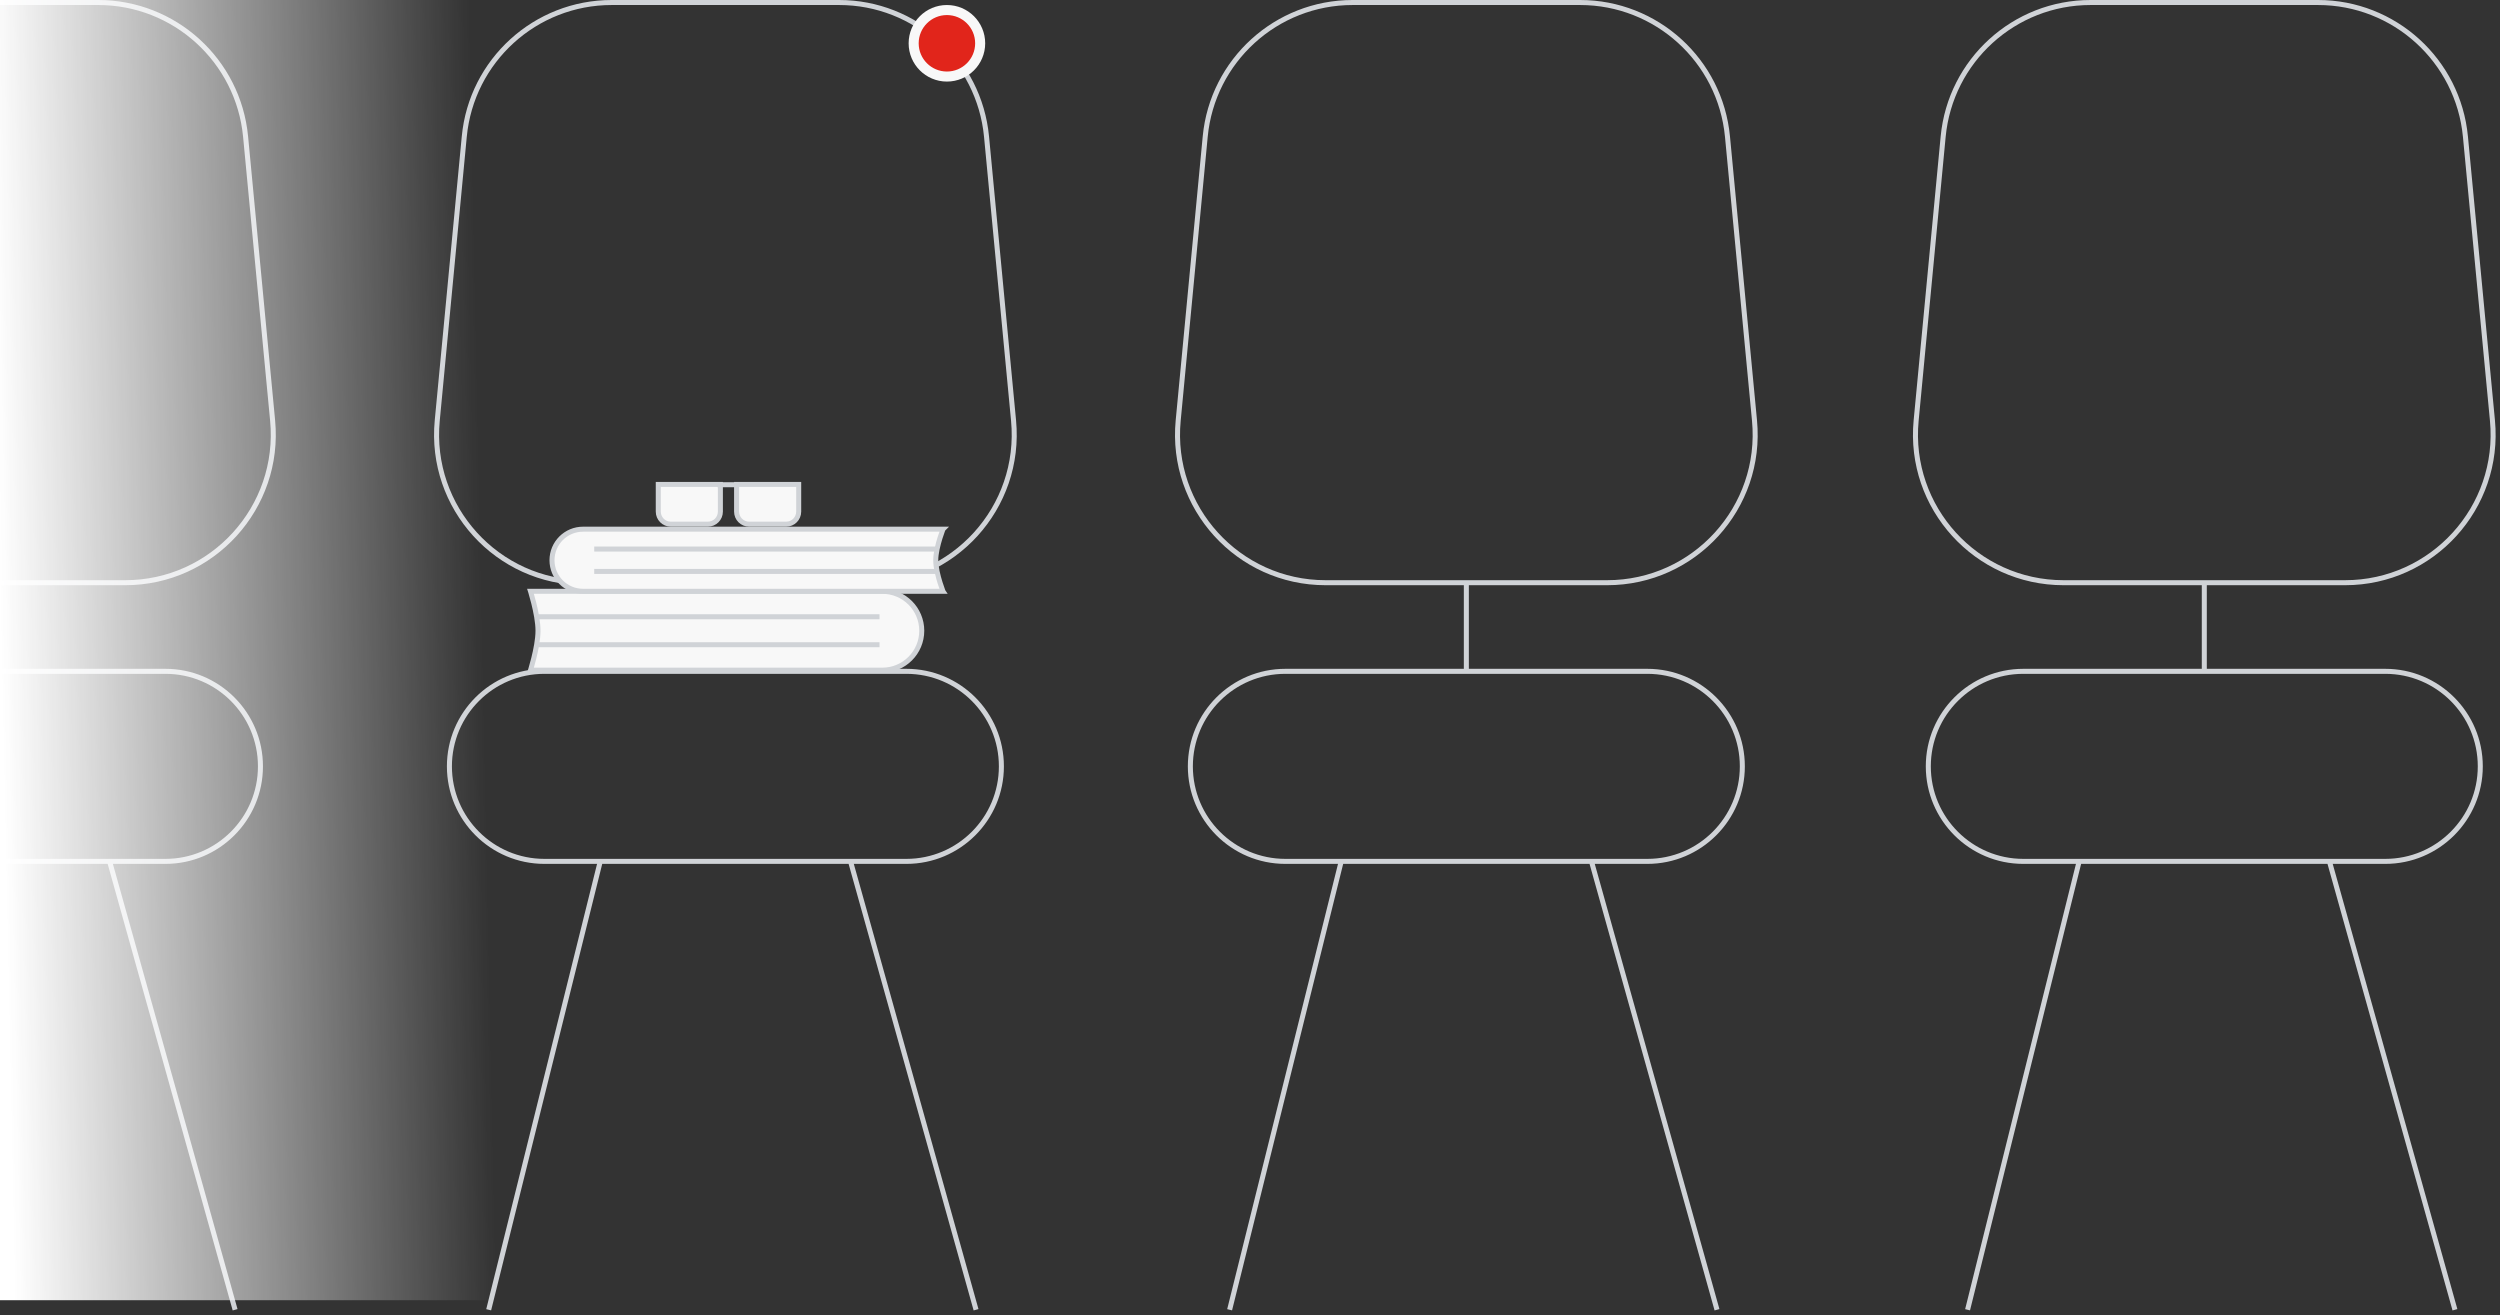
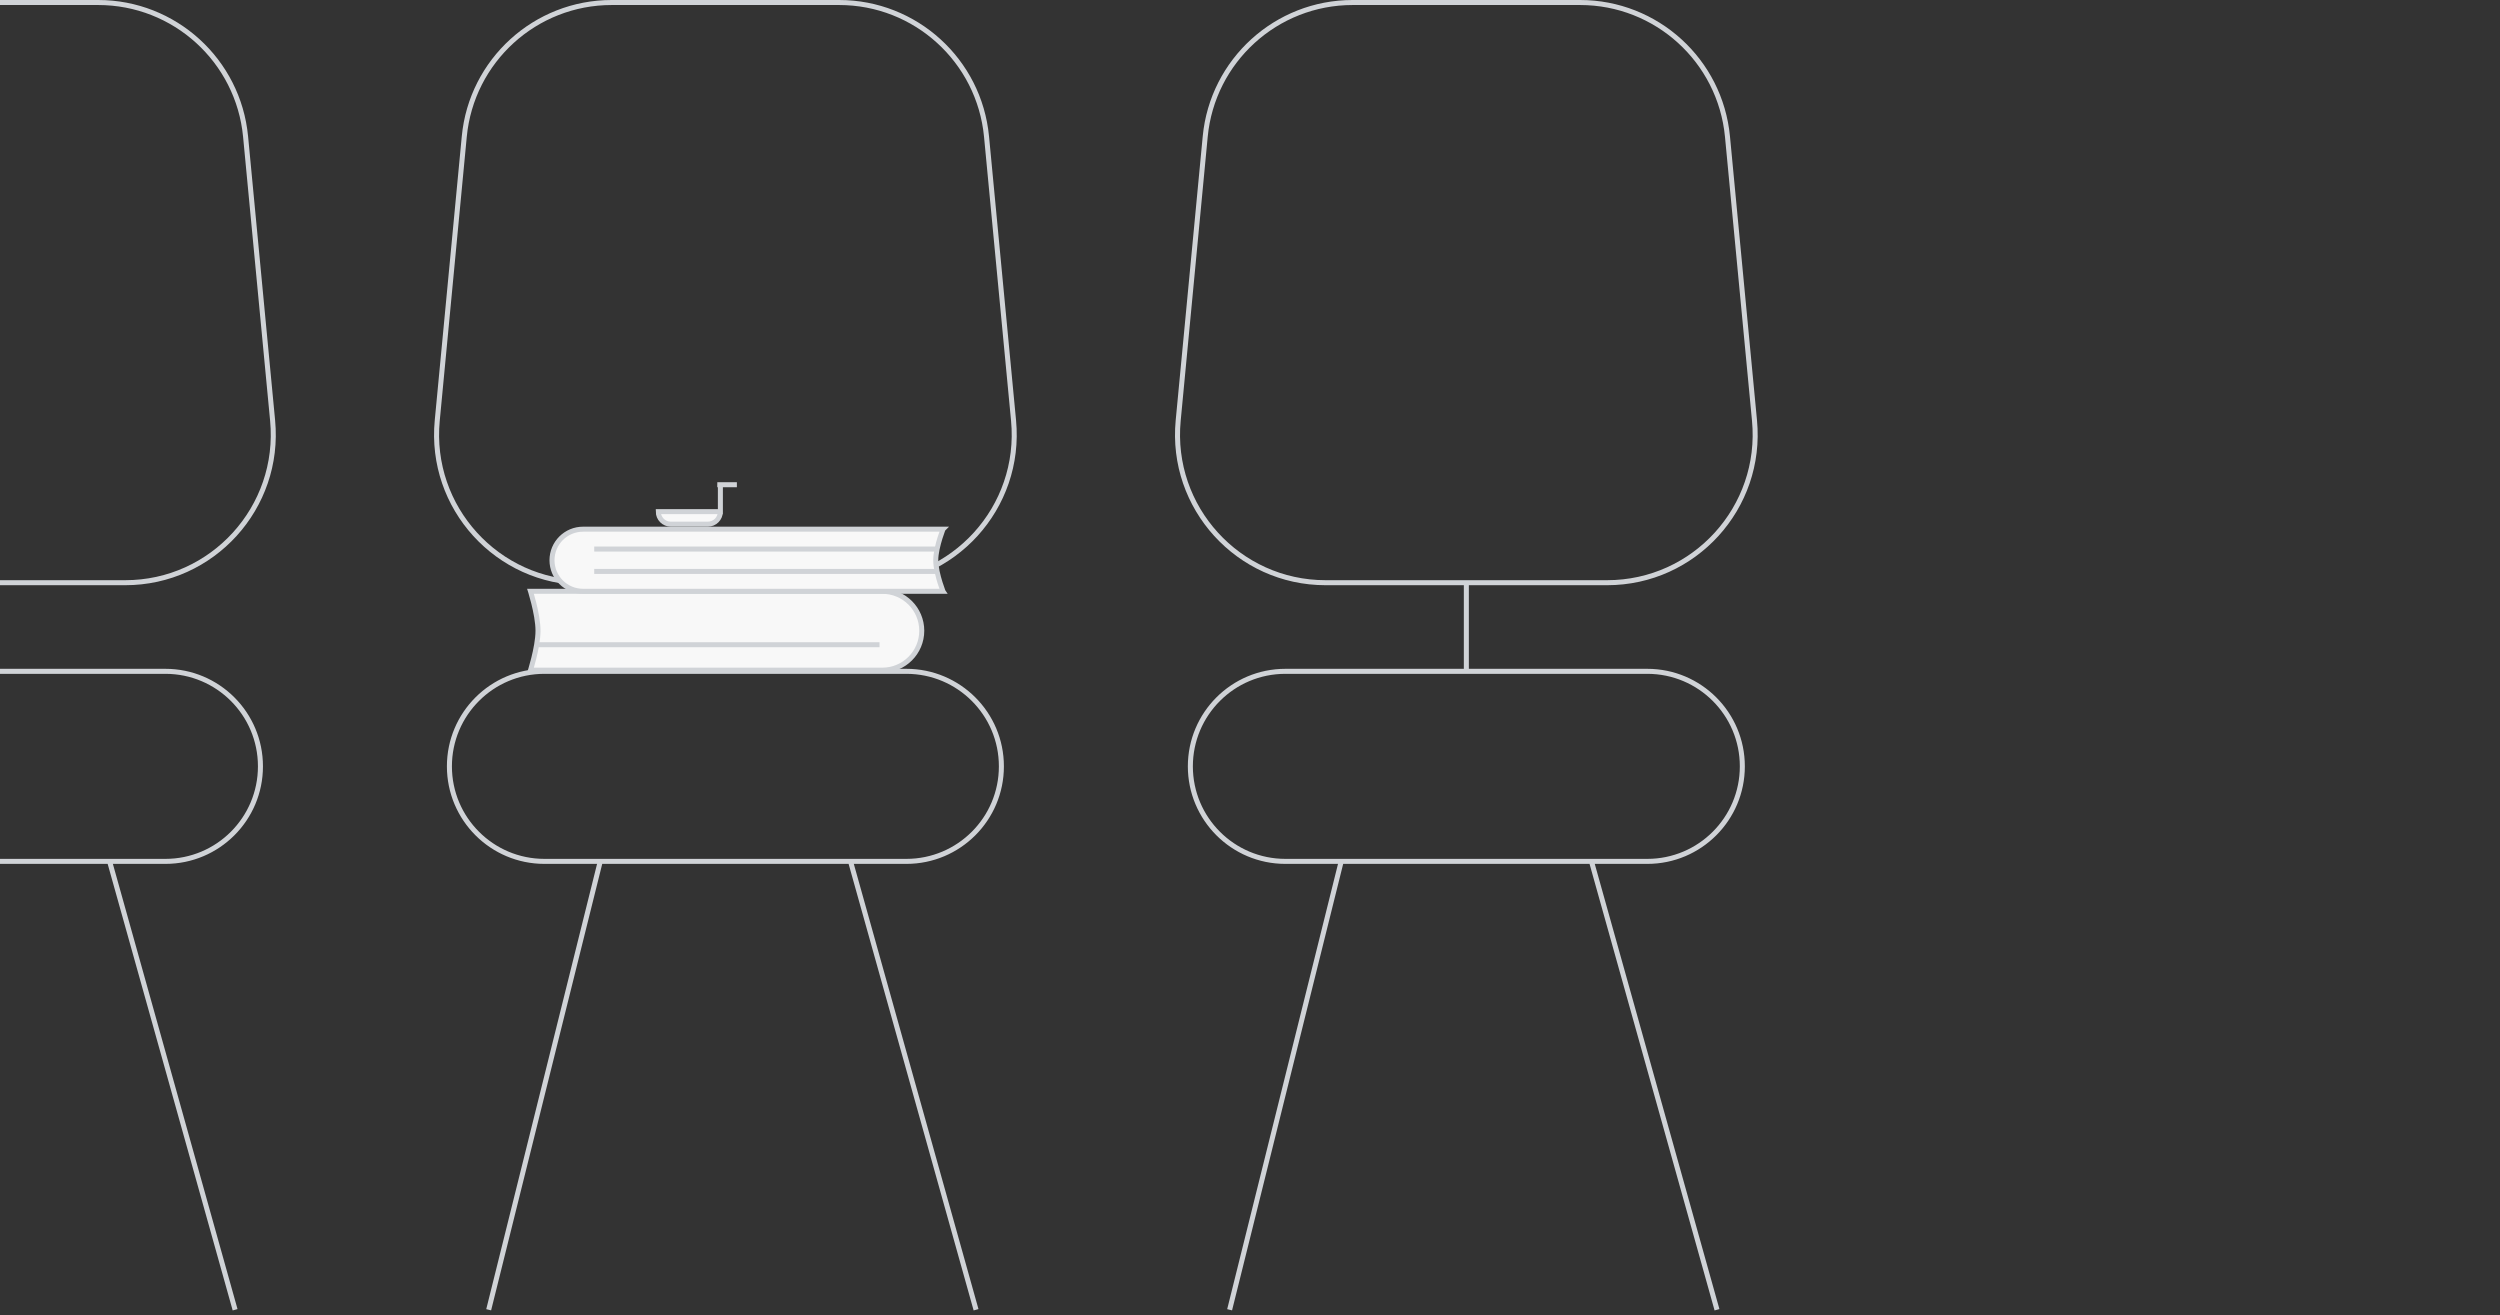
<svg xmlns="http://www.w3.org/2000/svg" width="498" height="262" viewBox="0 0 498 262" fill="none">
  <rect x="0" y="0" width="498" height="262" fill="#333333" stroke="none" />
  <g clip-path="url(#clip0_388_2284)">
    <path fill-rule="evenodd" clip-rule="evenodd" d="M19.553 1H-25.745C-40.697 1 -53.198 12.368 -54.615 27.252L-59.999 83.826C-61.62 100.851 -48.232 115.574 -31.13 115.574H24.938C42.039 115.574 55.428 100.851 53.807 83.826L48.422 27.252C47.006 12.368 34.505 1 19.553 1ZM-25.745 0C-41.213 0 -54.145 11.76 -55.61 27.157L-60.995 83.732C-62.671 101.344 -48.821 116.574 -31.13 116.574H-3.596V133.228H-39.144C-49.874 133.228 -58.573 141.926 -58.573 152.657C-58.573 163.387 -49.874 172.086 -39.144 172.086H-28.661L-50.737 260.784L-49.767 261.025L-27.631 172.086H21.445L46.351 261.039L47.314 260.769L22.483 172.086H32.952C43.682 172.086 52.381 163.387 52.381 152.657C52.381 141.926 43.682 133.228 32.952 133.228H-2.596V116.574H24.938C42.629 116.574 56.479 101.344 54.803 83.732L49.418 27.157C47.952 11.76 35.02 0 19.553 0H-25.745ZM32.952 134.228H-39.144C-49.322 134.228 -57.573 142.479 -57.573 152.657C-57.573 162.835 -49.322 171.086 -39.144 171.086H32.952C43.13 171.086 51.381 162.835 51.381 152.657C51.381 142.479 43.13 134.228 32.952 134.228Z" fill="#D0D3D7" />
    <path fill-rule="evenodd" clip-rule="evenodd" d="M167.149 1H121.851C106.899 1 94.398 12.368 92.981 27.252L87.597 83.826C85.976 100.851 99.365 115.574 116.466 115.574H172.534C189.636 115.574 203.024 100.851 201.403 83.826L196.019 27.252C194.602 12.368 182.101 1 167.149 1ZM121.851 0C106.384 0 93.451 11.76 91.986 27.157L86.601 83.732C84.925 101.344 98.775 116.574 116.466 116.574H144V133.228H108.452C97.722 133.228 89.023 141.926 89.023 152.657C89.023 163.387 97.722 172.086 108.452 172.086H118.935L96.859 260.784L97.83 261.025L119.966 172.086H169.041L193.948 261.039L194.911 260.769L170.079 172.086H180.548C191.278 172.086 199.977 163.387 199.977 152.657C199.977 141.926 191.278 133.228 180.548 133.228H145V116.574H172.534C190.225 116.574 204.075 101.344 202.399 83.732L197.014 27.157C195.549 11.76 182.617 0 167.149 0H121.851ZM180.548 134.228H108.452C98.274 134.228 90.023 142.479 90.023 152.657C90.023 162.835 98.274 171.086 108.452 171.086H180.548C190.726 171.086 198.977 162.835 198.977 152.657C198.977 142.479 190.726 134.228 180.548 134.228Z" fill="#D0D3D7" />
    <path fill-rule="evenodd" clip-rule="evenodd" d="M314.745 1H269.447C254.495 1 241.994 12.368 240.577 27.252L235.193 83.826C233.572 100.851 246.961 115.574 264.062 115.574H320.13C337.232 115.574 350.62 100.851 348.999 83.826L343.615 27.252C342.198 12.368 329.697 1 314.745 1ZM269.447 0C253.98 0 241.048 11.76 239.582 27.157L234.197 83.732C232.521 101.344 246.371 116.574 264.062 116.574H291.596V133.228H256.048C245.318 133.228 236.619 141.926 236.619 152.657C236.619 163.387 245.318 172.086 256.048 172.086H266.531L244.455 260.784L245.426 261.025L267.562 172.086H316.637L341.544 261.039L342.507 260.769L317.675 172.086H328.144C338.874 172.086 347.573 163.387 347.573 152.657C347.573 141.926 338.874 133.228 328.144 133.228H292.596V116.574H320.13C337.821 116.574 351.671 101.344 349.995 83.732L344.61 27.157C343.145 11.76 330.213 0 314.745 0H269.447ZM328.144 134.228H256.048C245.87 134.228 237.619 142.479 237.619 152.657C237.619 162.835 245.87 171.086 256.048 171.086H328.144C338.322 171.086 346.573 162.835 346.573 152.657C346.573 142.479 338.322 134.228 328.144 134.228Z" fill="#D0D3D7" />
-     <path fill-rule="evenodd" clip-rule="evenodd" d="M461.745 1H416.447C401.495 1 388.994 12.368 387.577 27.252L382.193 83.826C380.572 100.851 393.961 115.574 411.062 115.574H467.13C484.232 115.574 497.62 100.851 495.999 83.826L490.615 27.252C489.198 12.368 476.697 1 461.745 1ZM416.447 0C400.98 0 388.048 11.76 386.582 27.157L381.197 83.732C379.521 101.344 393.371 116.574 411.062 116.574H438.596V133.228H403.048C392.318 133.228 383.619 141.926 383.619 152.657C383.619 163.387 392.318 172.086 403.048 172.086H413.531L391.455 260.784L392.426 261.025L414.562 172.086H463.637L488.544 261.039L489.507 260.769L464.675 172.086H475.144C485.874 172.086 494.573 163.387 494.573 152.657C494.573 141.926 485.874 133.228 475.144 133.228H439.596V116.574H467.13C484.821 116.574 498.671 101.344 496.995 83.732L491.61 27.157C490.145 11.76 477.213 0 461.745 0H416.447ZM475.144 134.228H403.048C392.87 134.228 384.619 142.479 384.619 152.657C384.619 162.835 392.87 171.086 403.048 171.086H475.144C485.322 171.086 493.573 162.835 493.573 152.657C493.573 142.479 485.322 134.228 475.144 134.228Z" fill="#D0D3D7" />
    <path d="M105.679 133.5C105.699 133.436 105.719 133.367 105.741 133.295C105.899 132.761 106.11 132.015 106.321 131.166C106.74 129.479 107.171 127.339 107.171 125.643C107.171 123.946 106.74 121.807 106.321 120.12C106.11 119.27 105.899 118.524 105.741 117.99C105.719 117.918 105.699 117.85 105.679 117.786H175.757C180.097 117.786 183.614 121.303 183.614 125.643C183.614 129.982 180.097 133.5 175.757 133.5H105.679Z" fill="#F8F8F8" stroke="#D0D3D7" />
-     <path d="M106.671 122.857H175.2" stroke="#D0D3D7" />
    <path d="M106.671 128.428H175.2" stroke="#D0D3D7" />
    <path d="M187.843 117.786C187.842 117.784 187.842 117.783 187.841 117.782C187.682 117.353 187.47 116.753 187.258 116.07C186.839 114.72 186.4 112.986 186.4 111.6C186.4 110.214 186.839 108.48 187.258 107.13C187.47 106.447 187.682 105.847 187.841 105.418C187.842 105.417 187.842 105.416 187.843 105.414H117.814H116.143C112.727 105.414 109.957 108.184 109.957 111.6C109.957 115.016 112.727 117.786 116.143 117.786H117.814H187.843Z" fill="#F8F8F8" stroke="#D0D3D7" />
    <path d="M186.9 109.371H118.371" stroke="#D0D3D7" />
    <path d="M186.9 113.829H118.371" stroke="#D0D3D7" />
-     <path d="M131.129 101.914C131.129 103.295 132.248 104.414 133.629 104.414H141C142.381 104.414 143.5 103.295 143.5 101.914V96.5H131.129V101.914Z" fill="#F8F8F8" stroke="#D0D3D7" />
-     <path d="M146.729 101.914C146.729 103.295 147.848 104.414 149.229 104.414H156.6C157.981 104.414 159.1 103.295 159.1 101.914V96.5H146.729V101.914Z" fill="#F8F8F8" stroke="#D0D3D7" />
+     <path d="M131.129 101.914C131.129 103.295 132.248 104.414 133.629 104.414H141C142.381 104.414 143.5 103.295 143.5 101.914V96.5V101.914Z" fill="#F8F8F8" stroke="#D0D3D7" />
    <path d="M142.886 96.557H146.786" stroke="#D0D3D7" />
-     <circle cx="188.625" cy="8.625" r="6.625" fill="#E1251B" stroke="#F8F8F8" stroke-width="2" />
-     <rect y="-1" width="270" height="260" fill="url(#paint0_linear_388_2284)" />
  </g>
  <defs>
    <linearGradient id="paint0_linear_388_2284" x1="8.85076e-07" y1="120.5" x2="96" y2="118.5" gradientUnits="userSpaceOnUse">
      <stop stop-color="white" />
      <stop offset="1" stop-color="white" stop-opacity="0" />
    </linearGradient>
    <clipPath id="clip0_388_2284">
      <rect width="498" height="262" fill="white" />
    </clipPath>
  </defs>
</svg>